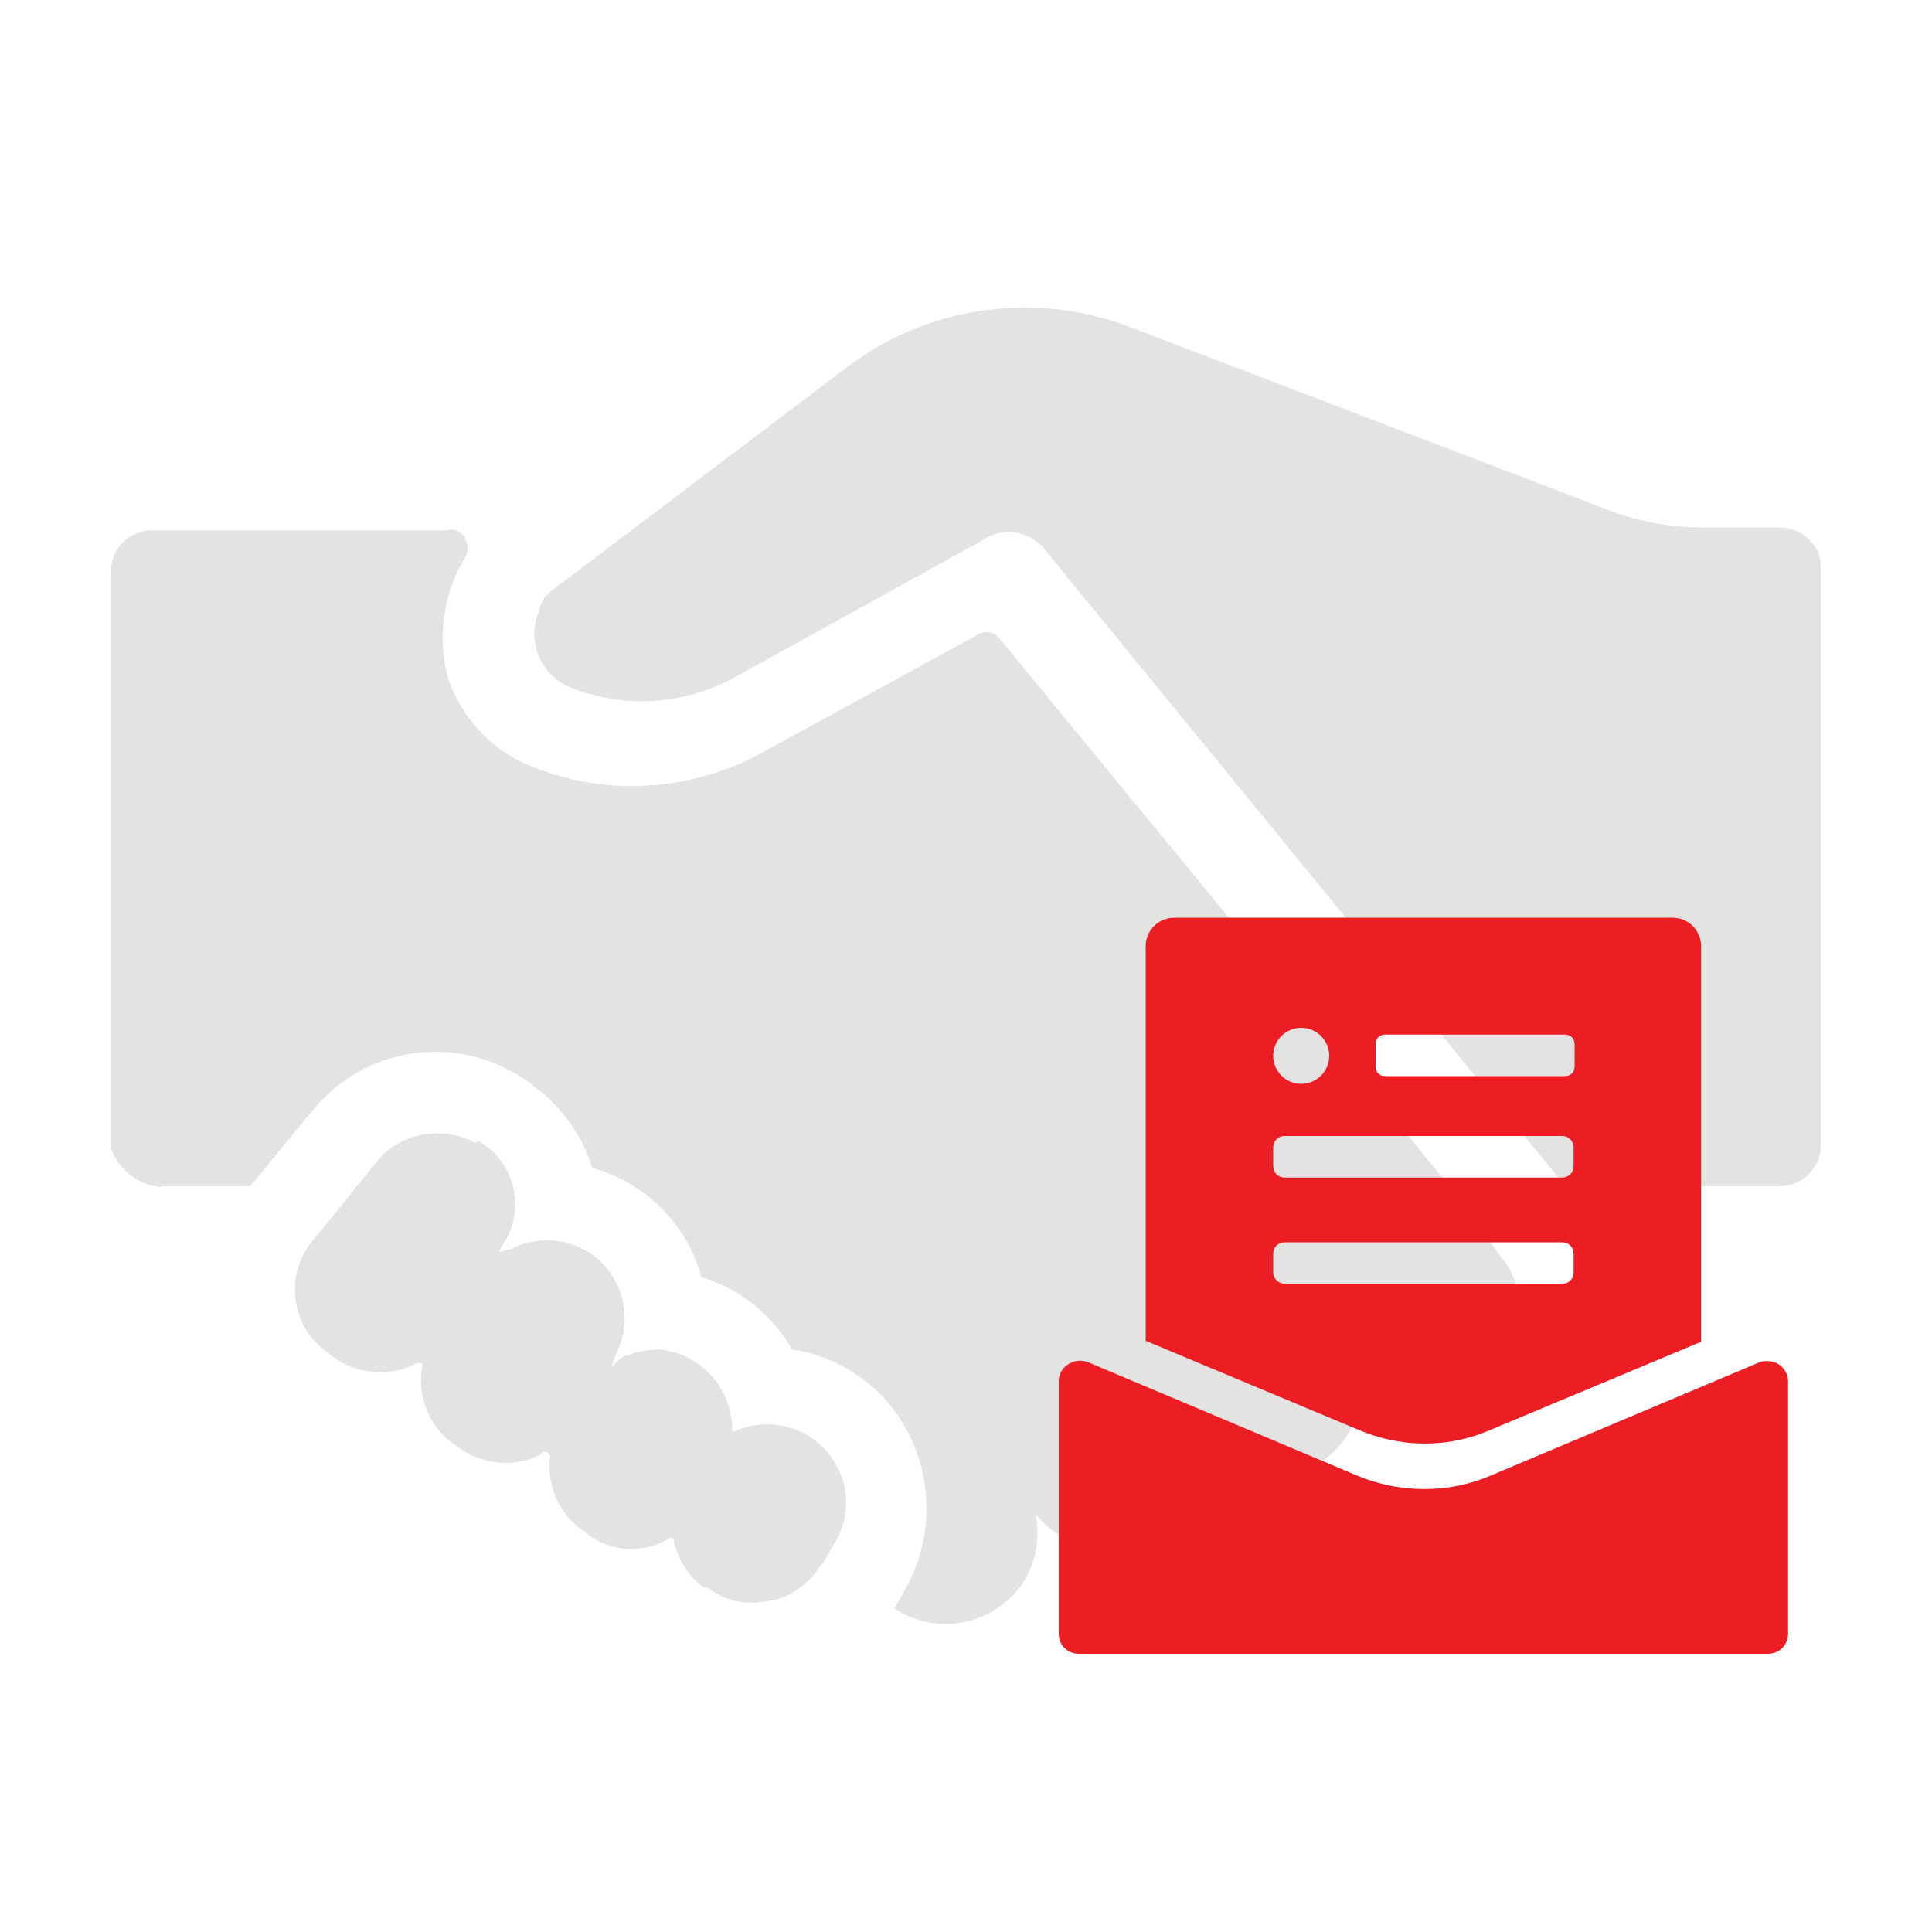
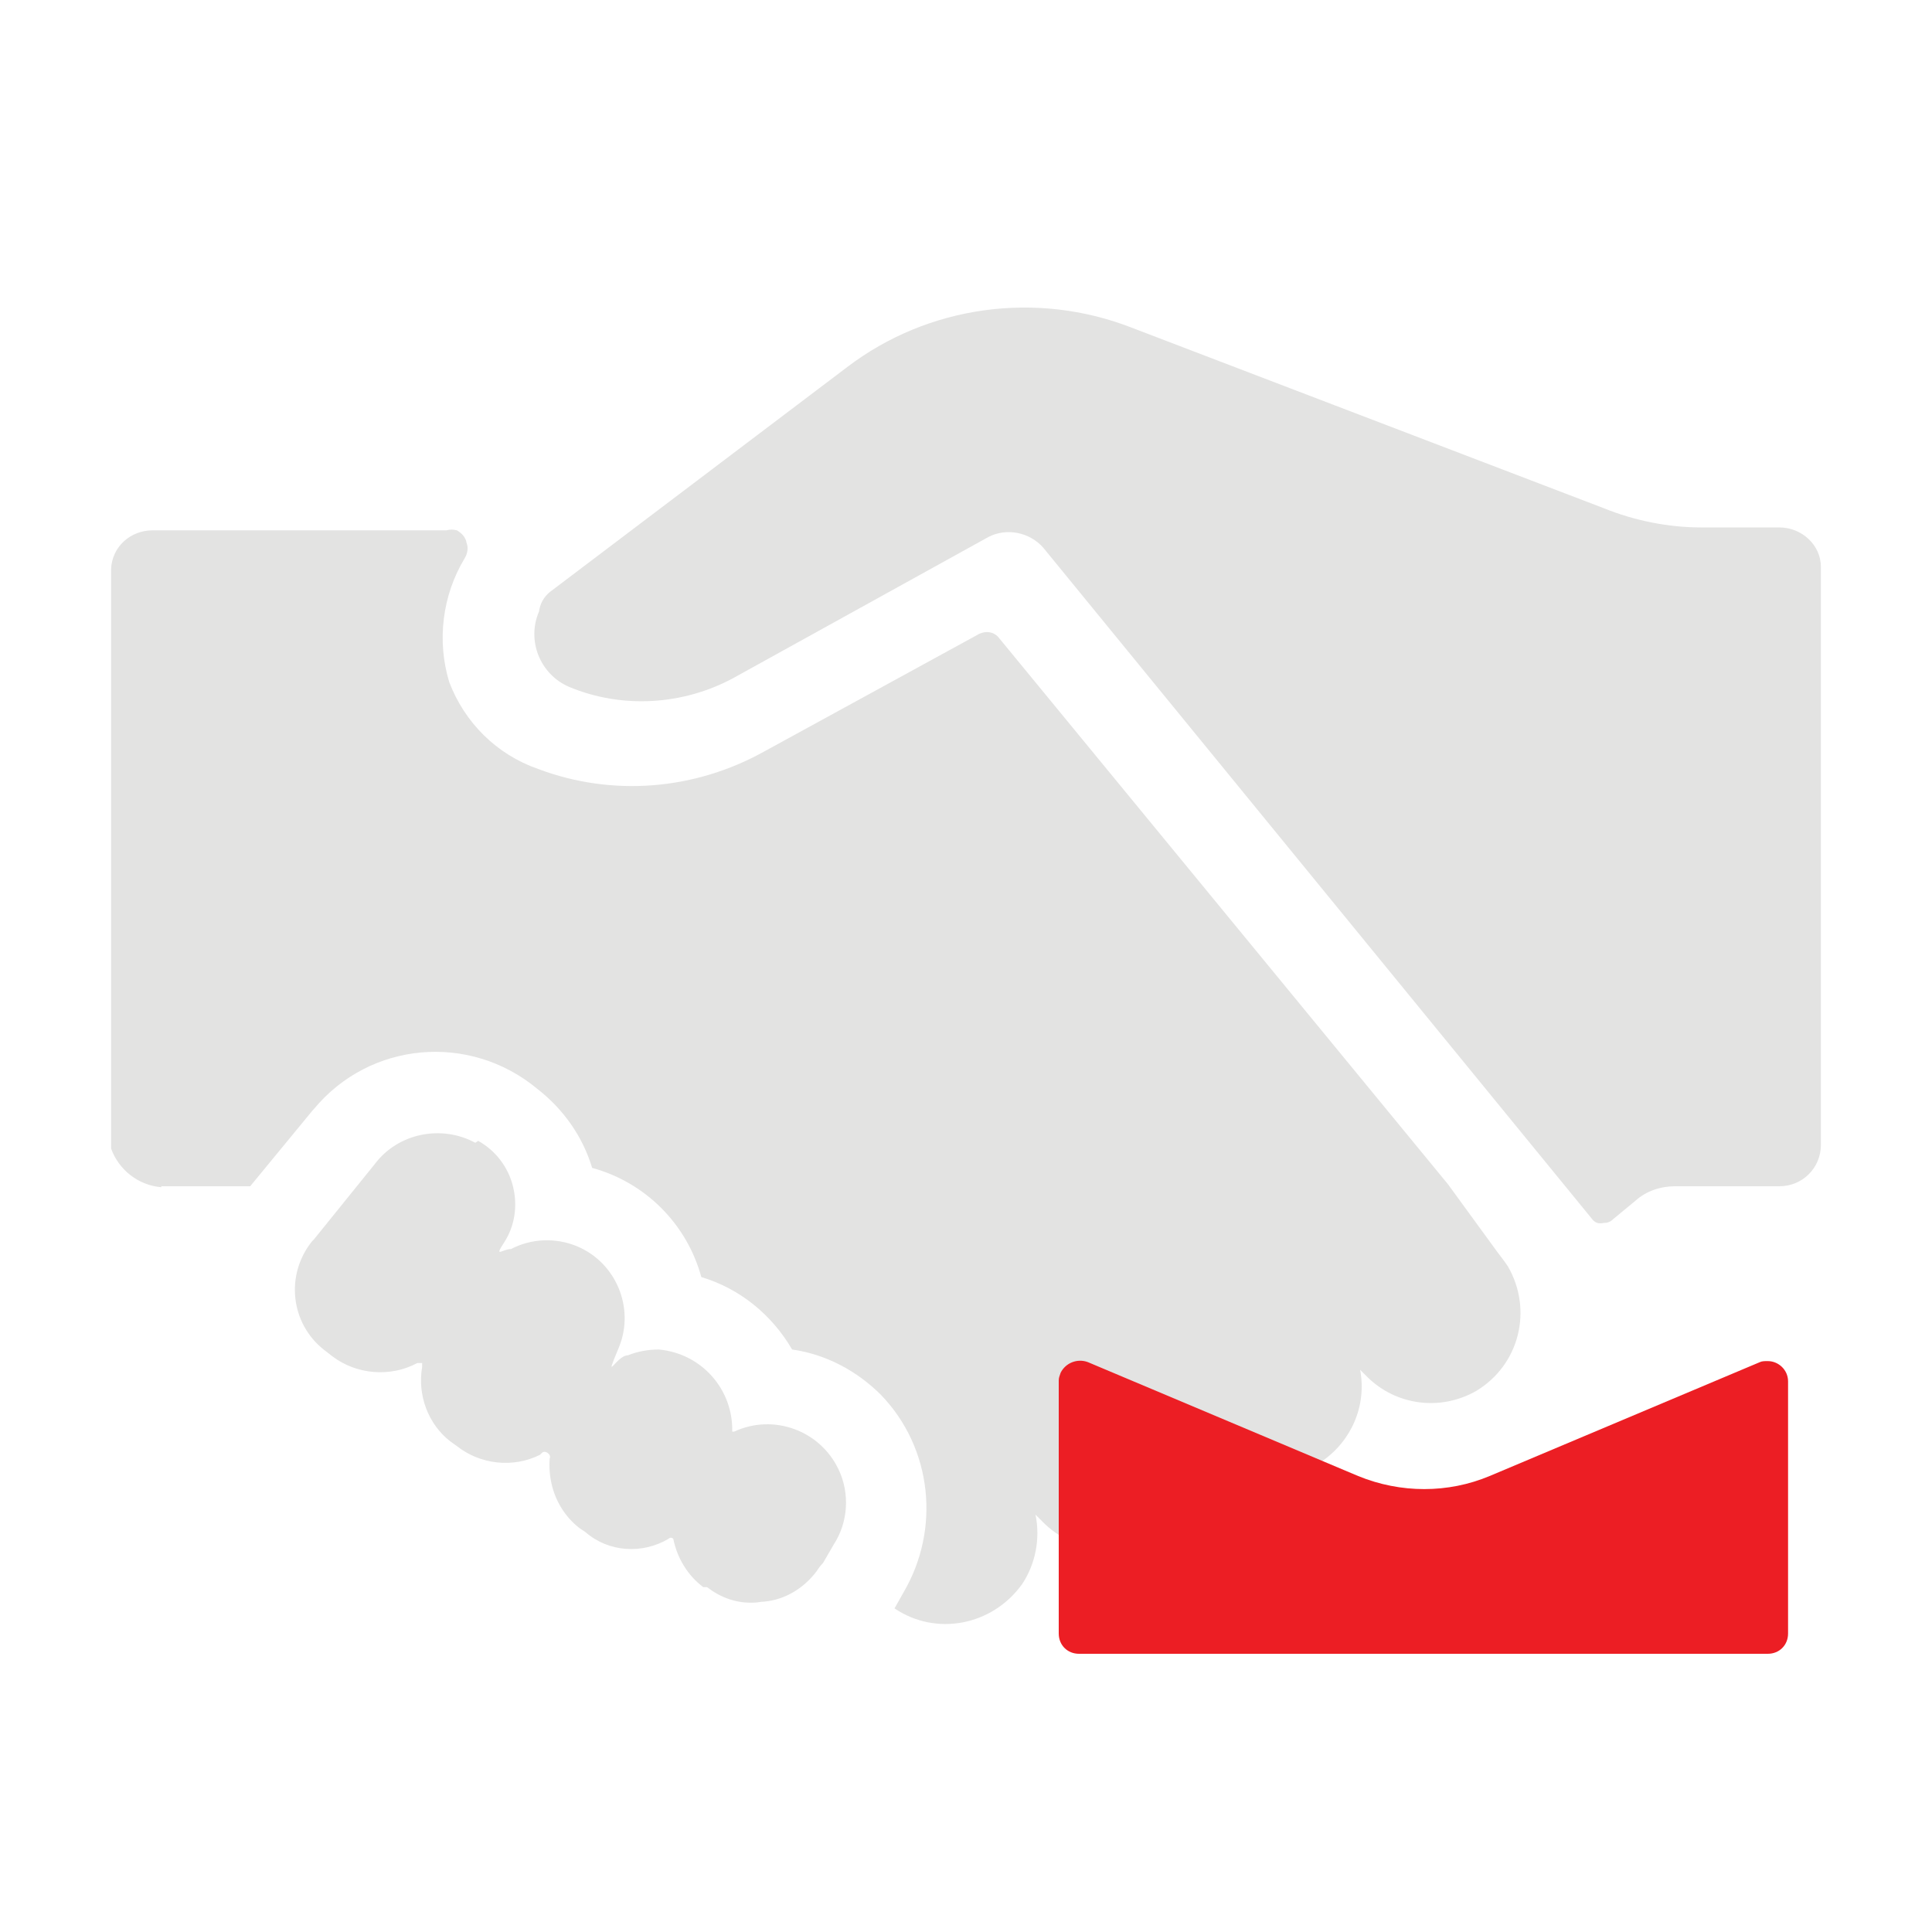
<svg xmlns="http://www.w3.org/2000/svg" version="1.1" id="图层_1" x="0px" y="0px" viewBox="0 0 200 200" style="enable-background:new 0 0 200 200;" xml:space="preserve">
  <style type="text/css">
	.st0{fill:#E3E3E2;}
	.st1{fill:#EC1E24;}
</style>
  <path class="st0" d="M92.6,166.5l0.9-1.6c3.9-6.6,3-15-2.3-20.5c-2.5-2.5-5.7-4.2-9.2-4.7c-2.1-3.6-5.4-6.3-9.4-7.5  c-1.5-5.5-5.8-9.8-11.3-11.3c-1-3.3-3-6.1-5.7-8.2c-7-5.8-17.3-4.9-23.1,2.1c0,0,0,0-0.1,0.1l-6.5,7.9h-9.2v0.1  c-2.4-0.2-4.4-1.8-5.2-4V58.9c0.1-2.3,2-4,4.3-4h30.4c0.4-0.1,0.7-0.1,1.1,0c0.5,0.3,0.9,0.7,1,1.3c0.2,0.5,0.1,1.1-0.2,1.6  c-2.3,3.8-2.9,8.5-1.6,12.8c1.6,4.2,4.9,7.5,9.2,9c7.7,2.9,16.2,2.2,23.4-1.8l22.3-12.2c0.7-0.3,1.4-0.2,1.9,0.3l46.6,56.7l5.1,7  c0.3,0.4,0.7,0.9,1.1,1.5c2.6,4.5,1.2,10.2-3.3,12.9c-3.7,2.1-8.3,1.5-11.3-1.5l-0.7-0.7c0.7,3.7-0.9,7.4-4,9.5  c-3.9,2.5-8.9,2-12.2-1.3l-0.7-0.7c0.7,3.6-0.7,7.4-3.8,9.5c-3.9,2.5-9,2-12.2-1.3l-0.7-0.7c0.5,2.5,0,5.1-1.4,7.2  C102.7,168.3,96.9,169.4,92.6,166.5L92.6,166.5z" />
  <path class="st0" d="M73.2,164.3h-0.4c-1.6-1.2-2.7-3-3.1-5c-0.1-0.1-0.3-0.2-0.5,0c0,0,0,0,0,0c-2.7,1.6-6.2,1.4-8.6-0.7l-0.6-0.4  c-2.2-1.7-3.3-4.4-3.1-7.2c0.1-0.2,0-0.4-0.1-0.5c-0.2-0.2-0.5-0.3-0.7-0.1c-0.1,0.1-0.1,0.1-0.2,0.2c-2.8,1.4-6.2,1-8.6-0.9  l-0.7-0.5c-2.3-1.8-3.4-4.8-2.9-7.7v-0.4h-0.5c-2.8,1.5-6.3,1.2-8.8-0.7l-0.9-0.7c-3.4-2.7-4-7.7-1.2-11.2c0.1-0.1,0.1-0.1,0.2-0.2  l6.3-7.8c2.4-3.2,6.9-4.1,10.4-2.2l0.3-0.2c1.8,1,3.1,2.7,3.6,4.7c0.5,2,0.2,4.1-0.9,5.8c-1.1,1.7-0.2,0.7,0.7,0.7  c2.1-1.1,4.6-1.2,6.8-0.3c4.1,1.7,6,6.4,4.4,10.4c0,0,0,0,0,0c-1.7,4.1-0.3,0.9,0.9,0.9c1-0.4,2.1-0.6,3.2-0.6  c4.4,0.4,7.7,4.1,7.6,8.5H76c4.1-1.9,8.9-0.1,10.8,3.9c1.2,2.5,1,5.5-0.5,7.8l-1.1,1.9c-0.3,0.3-0.5,0.6-0.7,0.9  c-1.3,1.7-3.2,2.9-5.4,3.1c-0.3,0-0.7,0.1-1,0.1C76.3,166,74.6,165.4,73.2,164.3L73.2,164.3z" />
  <path class="st0" d="M164.9,126.3L108,56.7c-1.4-1.6-3.8-2.1-5.7-1.1L75.9,70.2c-5.2,2.8-11.5,3.2-17,0.9c-3-1.3-4.4-4.8-3.1-7.8  c0.1-0.8,0.5-1.5,1.1-2L87.7,38c8.4-6.4,19.6-7.9,29.4-4.1L166,52.6c3.2,1.3,6.7,2,10.1,2h8.1c2.3,0,4.3,1.8,4.3,4.1c0,0,0,0,0,0  v59.8c0,2.4-1.9,4.3-4.3,4.3h-10.8c-1.5,0-3,0.5-4.1,1.5l-2.3,1.9c-0.3,0.3-0.6,0.4-1,0.4C165.5,126.7,165.2,126.6,164.9,126.3z" />
  <path class="st1" d="M182.2,141l-28,11.8c-4.3,1.8-9.2,1.8-13.6,0l-28-11.8c-1.1-0.4-2.3,0.1-2.8,1.1c-0.1,0.3-0.2,0.5-0.2,0.8v26.2  c0,1.2,0.9,2.1,2.1,2.1H183c1.2,0,2.1-0.9,2.1-2.1V143c0-1.2-1-2.1-2.1-2.1C182.7,140.9,182.4,140.9,182.2,141L182.2,141z" />
-   <path class="st1" d="M154.1,148.1l22-9.2V98c0-1.7-1.3-3-3-3h-51.5c-1.7,0-3,1.3-3,3v40.8l22,9.2C145,149.9,149.9,149.9,154.1,148.1  L154.1,148.1z M142.4,108.1c0-0.6,0.4-1,1-1H162c0.6,0,1,0.4,1,1v2.3c0,0.6-0.4,1-1,1h-18.6c-0.6,0-1-0.4-1-1L142.4,108.1z   M134.7,106.4c1.6,0,2.9,1.3,2.9,2.9c0,1.6-1.3,2.9-2.9,2.9c-1.6,0-2.9-1.3-2.9-2.9S133.1,106.4,134.7,106.4L134.7,106.4z   M131.8,118.8c0-0.7,0.5-1.2,1.2-1.2h28.7c0.7,0,1.2,0.5,1.2,1.2v1.9c0,0.7-0.5,1.2-1.2,1.2H133c-0.7,0-1.2-0.5-1.2-1.2L131.8,118.8  z M131.8,131.7v-1.9c0-0.7,0.5-1.2,1.2-1.2h28.7c0.7,0,1.2,0.5,1.2,1.2v1.9c0,0.7-0.5,1.2-1.2,1.2H133  C132.4,132.9,131.8,132.4,131.8,131.7L131.8,131.7z" />
</svg>